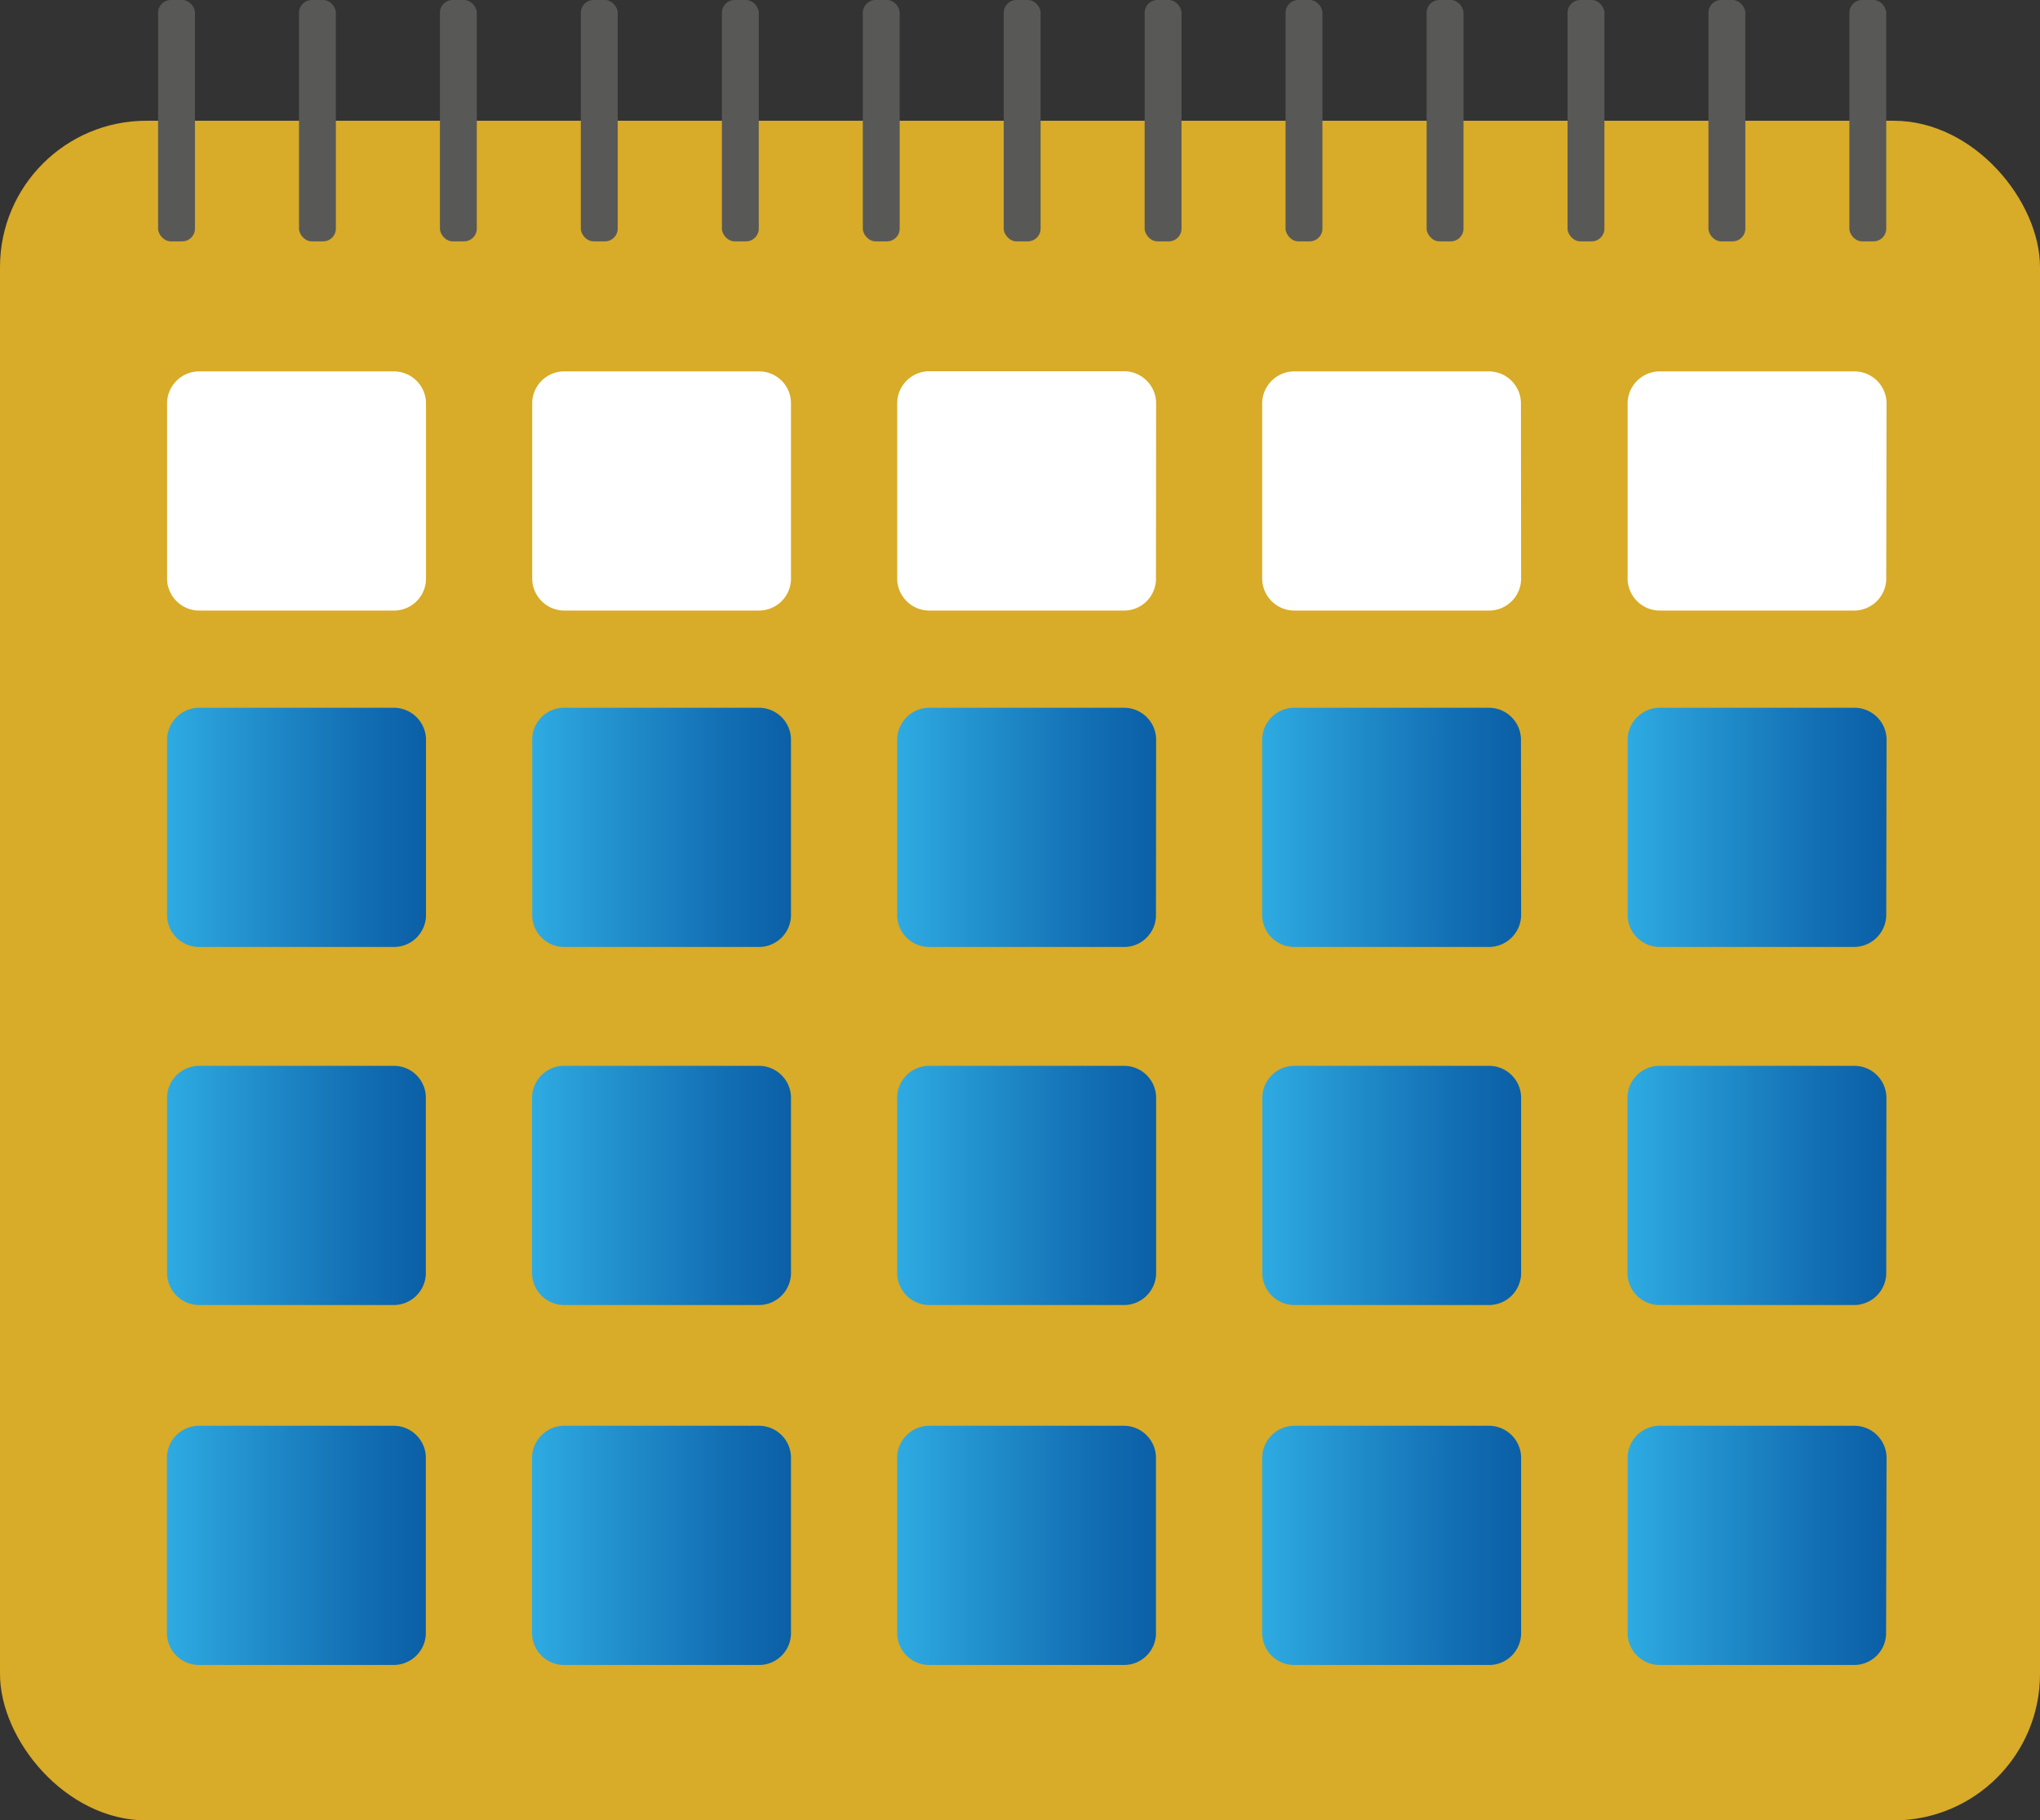
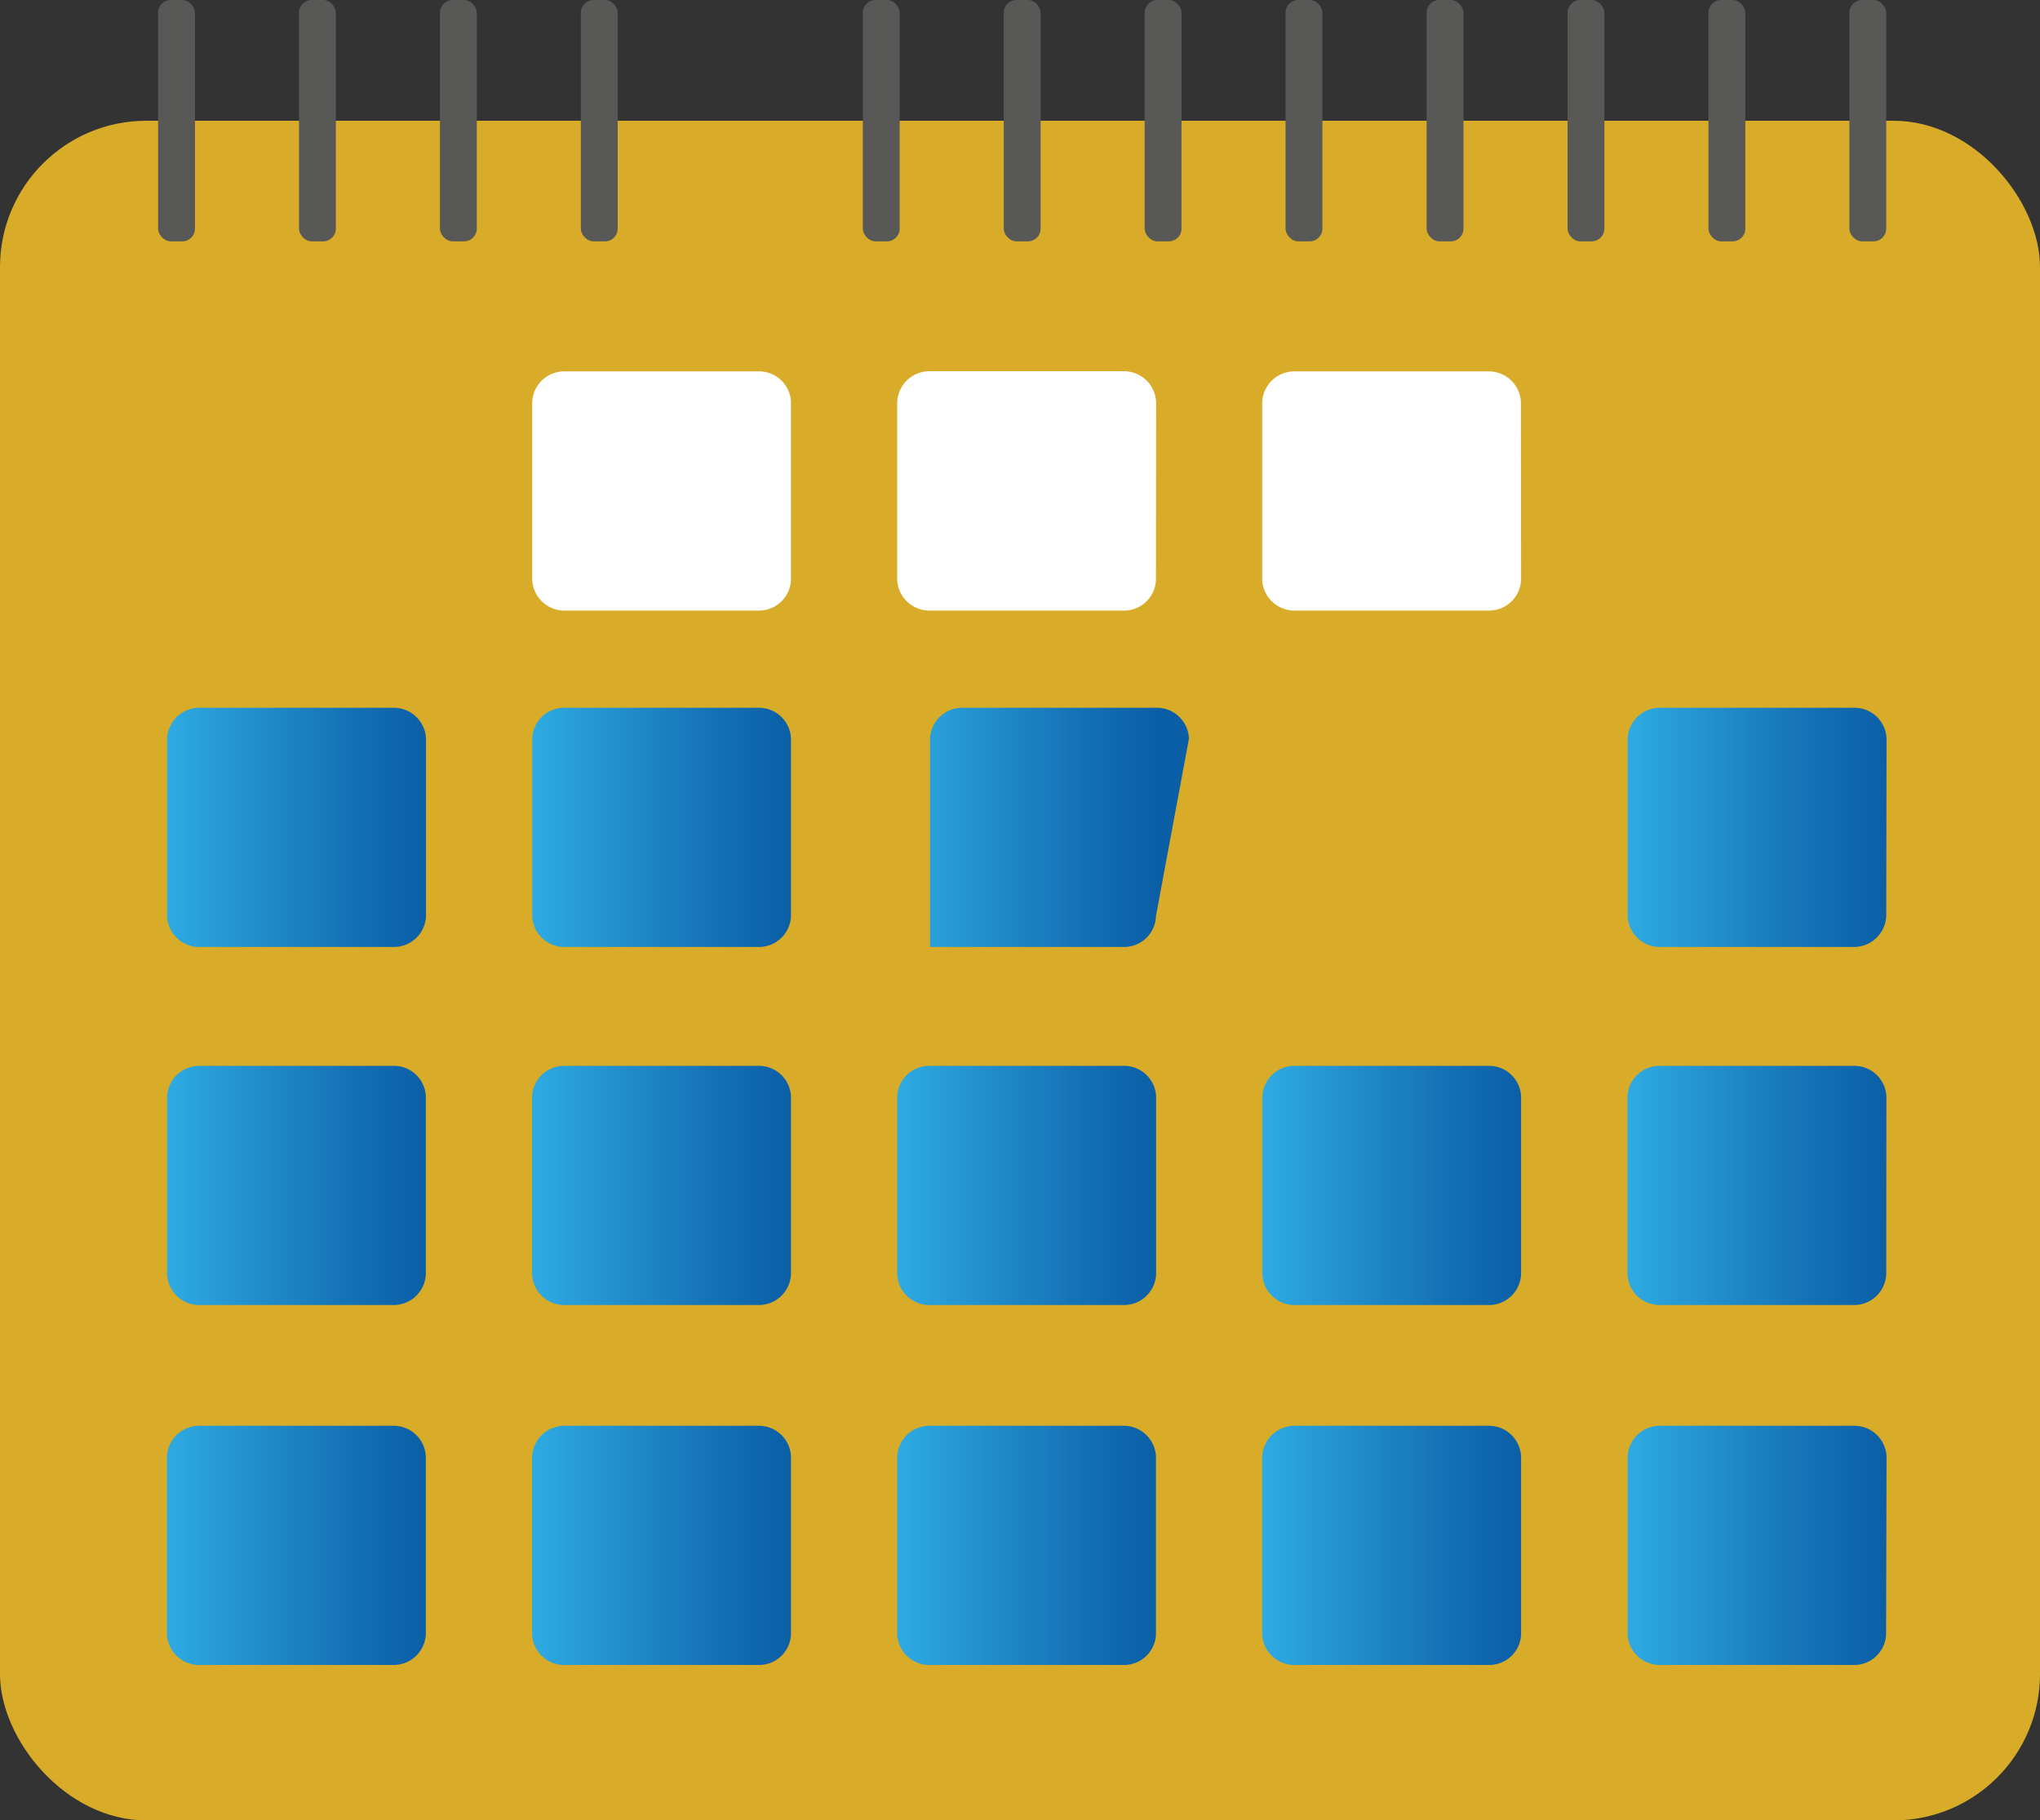
<svg xmlns="http://www.w3.org/2000/svg" xmlns:xlink="http://www.w3.org/1999/xlink" id="Camada_1" data-name="Camada 1" viewBox="0 0 131.74 117.58">
  <rect x="0" y="0" width="131.74" height="117.58" fill="#333333" stroke="none" />
  <defs>
    <style>.cls-1{fill:#d8ab28;}.cls-2{fill:url(#linear-gradient);}.cls-3{fill:url(#linear-gradient-2);}.cls-4{fill:url(#linear-gradient-3);}.cls-5{fill:url(#linear-gradient-4);}.cls-6{fill:url(#linear-gradient-5);}.cls-7{fill:url(#linear-gradient-6);}.cls-8{fill:url(#linear-gradient-7);}.cls-9{fill:url(#linear-gradient-8);}.cls-10{fill:url(#linear-gradient-9);}.cls-11{fill:url(#linear-gradient-10);}.cls-12{fill:url(#linear-gradient-11);}.cls-13{fill:url(#linear-gradient-12);}.cls-14{fill:url(#linear-gradient-13);}.cls-15{fill:#fff;}.cls-16{fill:url(#linear-gradient-14);}.cls-17{fill:url(#linear-gradient-15);}.cls-18{fill:#585857;}</style>
    <linearGradient id="linear-gradient" x1="59.56" y1="106" x2="76.28" y2="106" gradientUnits="userSpaceOnUse">
      <stop offset="0" stop-color="#2eabe2" />
      <stop offset="0.16" stop-color="#289dd7" />
      <stop offset="0.72" stop-color="#1370b4" />
      <stop offset="1" stop-color="#0b5fa6" />
    </linearGradient>
    <linearGradient id="linear-gradient-2" x1="59.56" y1="129.14" x2="76.27" y2="129.14" xlink:href="#linear-gradient" />
    <linearGradient id="linear-gradient-3" x1="59.55" y1="152.38" x2="76.27" y2="152.38" xlink:href="#linear-gradient" />
    <linearGradient id="linear-gradient-4" x1="83.14" y1="106" x2="99.85" y2="106" xlink:href="#linear-gradient" />
    <linearGradient id="linear-gradient-5" x1="83.13" y1="129.14" x2="99.85" y2="129.14" xlink:href="#linear-gradient" />
    <linearGradient id="linear-gradient-6" x1="83.13" y1="152.38" x2="99.85" y2="152.38" xlink:href="#linear-gradient" />
    <linearGradient id="linear-gradient-7" x1="106.71" y1="106" x2="123.43" y2="106" xlink:href="#linear-gradient" />
    <linearGradient id="linear-gradient-8" x1="130.28" y1="106" x2="147" y2="106" xlink:href="#linear-gradient" />
    <linearGradient id="linear-gradient-9" x1="106.71" y1="129.14" x2="123.43" y2="129.14" xlink:href="#linear-gradient" />
    <linearGradient id="linear-gradient-10" x1="106.71" y1="152.38" x2="123.42" y2="152.38" xlink:href="#linear-gradient" />
    <linearGradient id="linear-gradient-11" x1="130.29" y1="129.14" x2="147" y2="129.14" xlink:href="#linear-gradient" />
    <linearGradient id="linear-gradient-12" x1="130.28" y1="152.38" x2="147" y2="152.38" xlink:href="#linear-gradient" />
    <linearGradient id="linear-gradient-13" x1="153.86" y1="106" x2="170.58" y2="106" xlink:href="#linear-gradient" />
    <linearGradient id="linear-gradient-14" x1="153.86" y1="129.14" x2="170.58" y2="129.14" xlink:href="#linear-gradient" />
    <linearGradient id="linear-gradient-15" x1="153.86" y1="152.38" x2="170.58" y2="152.38" xlink:href="#linear-gradient" />
  </defs>
  <rect class="cls-1" y="7.8" width="131.74" height="109.79" rx="9.45" />
  <path class="cls-2" d="M76.28,111.73a2.07,2.07,0,0,1-2.13,2H61.68a2.07,2.07,0,0,1-2.12-2V100.28a2.08,2.08,0,0,1,2.13-2H74.16a2.08,2.08,0,0,1,2.12,2Z" transform="translate(-48.77 -52.56)" />
  <path class="cls-3" d="M76.27,134.86a2.08,2.08,0,0,1-2.12,2H61.68a2.08,2.08,0,0,1-2.12-2V123.41a2.08,2.08,0,0,1,2.12-2H74.15a2.06,2.06,0,0,1,2.12,2Z" transform="translate(-48.77 -52.56)" />
  <path class="cls-4" d="M76.27,158.11a2.08,2.08,0,0,1-2.12,2H61.67a2.07,2.07,0,0,1-2.12-2V146.66a2.08,2.08,0,0,1,2.12-2H74.15a2.08,2.08,0,0,1,2.12,2Z" transform="translate(-48.77 -52.56)" />
  <path class="cls-5" d="M99.85,111.73a2.07,2.07,0,0,1-2.12,2H85.26a2.07,2.07,0,0,1-2.12-2V100.28a2.06,2.06,0,0,1,2.12-2H97.73a2.07,2.07,0,0,1,2.12,2Z" transform="translate(-48.77 -52.56)" />
  <path class="cls-6" d="M99.85,134.86a2.08,2.08,0,0,1-2.12,2H85.26a2.08,2.08,0,0,1-2.13-2V123.41a2.07,2.07,0,0,1,2.12-2H97.73a2.07,2.07,0,0,1,2.12,2Z" transform="translate(-48.77 -52.56)" />
  <path class="cls-7" d="M99.85,158.11a2.06,2.06,0,0,1-2.12,2H85.25a2.07,2.07,0,0,1-2.12-2V146.66a2.09,2.09,0,0,1,2.13-2H97.73a2.07,2.07,0,0,1,2.12,2Z" transform="translate(-48.77 -52.56)" />
-   <path class="cls-8" d="M123.42,111.73a2.06,2.06,0,0,1-2.12,2H108.83a2.07,2.07,0,0,1-2.12-2V100.28a2.08,2.08,0,0,1,2.12-2h12.48a2.07,2.07,0,0,1,2.12,2Z" transform="translate(-48.77 -52.56)" />
-   <path class="cls-9" d="M147,111.73a2.08,2.08,0,0,1-2.12,2H132.4a2.08,2.08,0,0,1-2.12-2V100.28a2.08,2.08,0,0,1,2.12-2h12.47a2.07,2.07,0,0,1,2.12,2Z" transform="translate(-48.77 -52.56)" />
+   <path class="cls-8" d="M123.42,111.73a2.06,2.06,0,0,1-2.12,2H108.83V100.28a2.08,2.08,0,0,1,2.12-2h12.48a2.07,2.07,0,0,1,2.12,2Z" transform="translate(-48.77 -52.56)" />
  <path class="cls-10" d="M123.43,134.86a2.08,2.08,0,0,1-2.12,2H108.83a2.08,2.08,0,0,1-2.12-2V123.41a2.07,2.07,0,0,1,2.12-2h12.48a2.07,2.07,0,0,1,2.12,2Z" transform="translate(-48.77 -52.56)" />
  <path class="cls-11" d="M123.42,158.11a2.06,2.06,0,0,1-2.12,2H108.83a2.07,2.07,0,0,1-2.12-2V146.66a2.08,2.08,0,0,1,2.12-2H121.3a2.08,2.08,0,0,1,2.12,2Z" transform="translate(-48.77 -52.56)" />
  <path class="cls-12" d="M147,134.86a2.08,2.08,0,0,1-2.12,2H132.41a2.08,2.08,0,0,1-2.12-2V123.41a2.07,2.07,0,0,1,2.12-2h12.47a2.07,2.07,0,0,1,2.12,2Z" transform="translate(-48.77 -52.56)" />
  <path class="cls-13" d="M147,158.11a2.06,2.06,0,0,1-2.12,2H132.41a2.07,2.07,0,0,1-2.13-2V146.66a2.09,2.09,0,0,1,2.13-2h12.47a2.08,2.08,0,0,1,2.12,2Z" transform="translate(-48.77 -52.56)" />
  <path class="cls-14" d="M170.58,111.73a2.09,2.09,0,0,1-2.13,2H156a2.08,2.08,0,0,1-2.12-2V100.28a2.08,2.08,0,0,1,2.12-2h12.48a2.07,2.07,0,0,1,2.12,2Z" transform="translate(-48.77 -52.56)" />
-   <path class="cls-15" d="M76.28,90a2.07,2.07,0,0,1-2.13,2H61.68a2.08,2.08,0,0,1-2.12-2V78.55a2.08,2.08,0,0,1,2.13-2H74.16a2.08,2.08,0,0,1,2.12,2Z" transform="translate(-48.77 -52.56)" />
  <path class="cls-15" d="M99.85,90a2.07,2.07,0,0,1-2.12,2H85.26a2.08,2.08,0,0,1-2.12-2V78.55a2.07,2.07,0,0,1,2.12-2H97.73a2.06,2.06,0,0,1,2.12,2Z" transform="translate(-48.77 -52.56)" />
  <path class="cls-15" d="M123.42,90a2.06,2.06,0,0,1-2.12,2H108.83a2.08,2.08,0,0,1-2.12-2V78.54a2.08,2.08,0,0,1,2.12-2h12.48a2.08,2.08,0,0,1,2.12,2Z" transform="translate(-48.77 -52.56)" />
  <path class="cls-15" d="M147,90a2.07,2.07,0,0,1-2.12,2H132.4a2.08,2.08,0,0,1-2.12-2V78.55a2.08,2.08,0,0,1,2.12-2h12.47a2.08,2.08,0,0,1,2.12,2Z" transform="translate(-48.77 -52.56)" />
-   <path class="cls-15" d="M170.58,90a2.08,2.08,0,0,1-2.13,2H156a2.08,2.08,0,0,1-2.12-2V78.55a2.08,2.08,0,0,1,2.12-2h12.48a2.08,2.08,0,0,1,2.12,2Z" transform="translate(-48.77 -52.56)" />
  <path class="cls-16" d="M170.58,134.86a2.08,2.08,0,0,1-2.12,2H156a2.08,2.08,0,0,1-2.13-2V123.41a2.07,2.07,0,0,1,2.13-2h12.47a2.07,2.07,0,0,1,2.12,2Z" transform="translate(-48.77 -52.56)" />
  <path class="cls-17" d="M170.57,158.11a2.06,2.06,0,0,1-2.12,2H156a2.07,2.07,0,0,1-2.12-2V146.66a2.08,2.08,0,0,1,2.12-2h12.48a2.08,2.08,0,0,1,2.12,2Z" transform="translate(-48.77 -52.56)" />
  <rect class="cls-18" x="10.21" width="2.38" height="15.59" rx="0.82" />
  <rect class="cls-18" x="19.31" width="2.38" height="15.59" rx="0.82" />
  <rect class="cls-18" x="28.41" width="2.38" height="15.59" rx="0.82" />
  <rect class="cls-18" x="37.51" width="2.38" height="15.59" rx="0.82" />
-   <rect class="cls-18" x="46.62" width="2.38" height="15.59" rx="0.82" />
  <rect class="cls-18" x="55.72" width="2.38" height="15.59" rx="0.82" />
  <rect class="cls-18" x="64.82" width="2.38" height="15.59" rx="0.82" />
  <rect class="cls-18" x="73.92" width="2.38" height="15.59" rx="0.82" />
  <rect class="cls-18" x="83.02" width="2.38" height="15.59" rx="0.82" />
  <rect class="cls-18" x="92.13" width="2.38" height="15.59" rx="0.82" />
  <rect class="cls-18" x="101.23" width="2.38" height="15.59" rx="0.82" />
  <rect class="cls-18" x="110.33" width="2.38" height="15.59" rx="0.82" />
  <rect class="cls-18" x="119.43" width="2.38" height="15.59" rx="0.82" />
</svg>